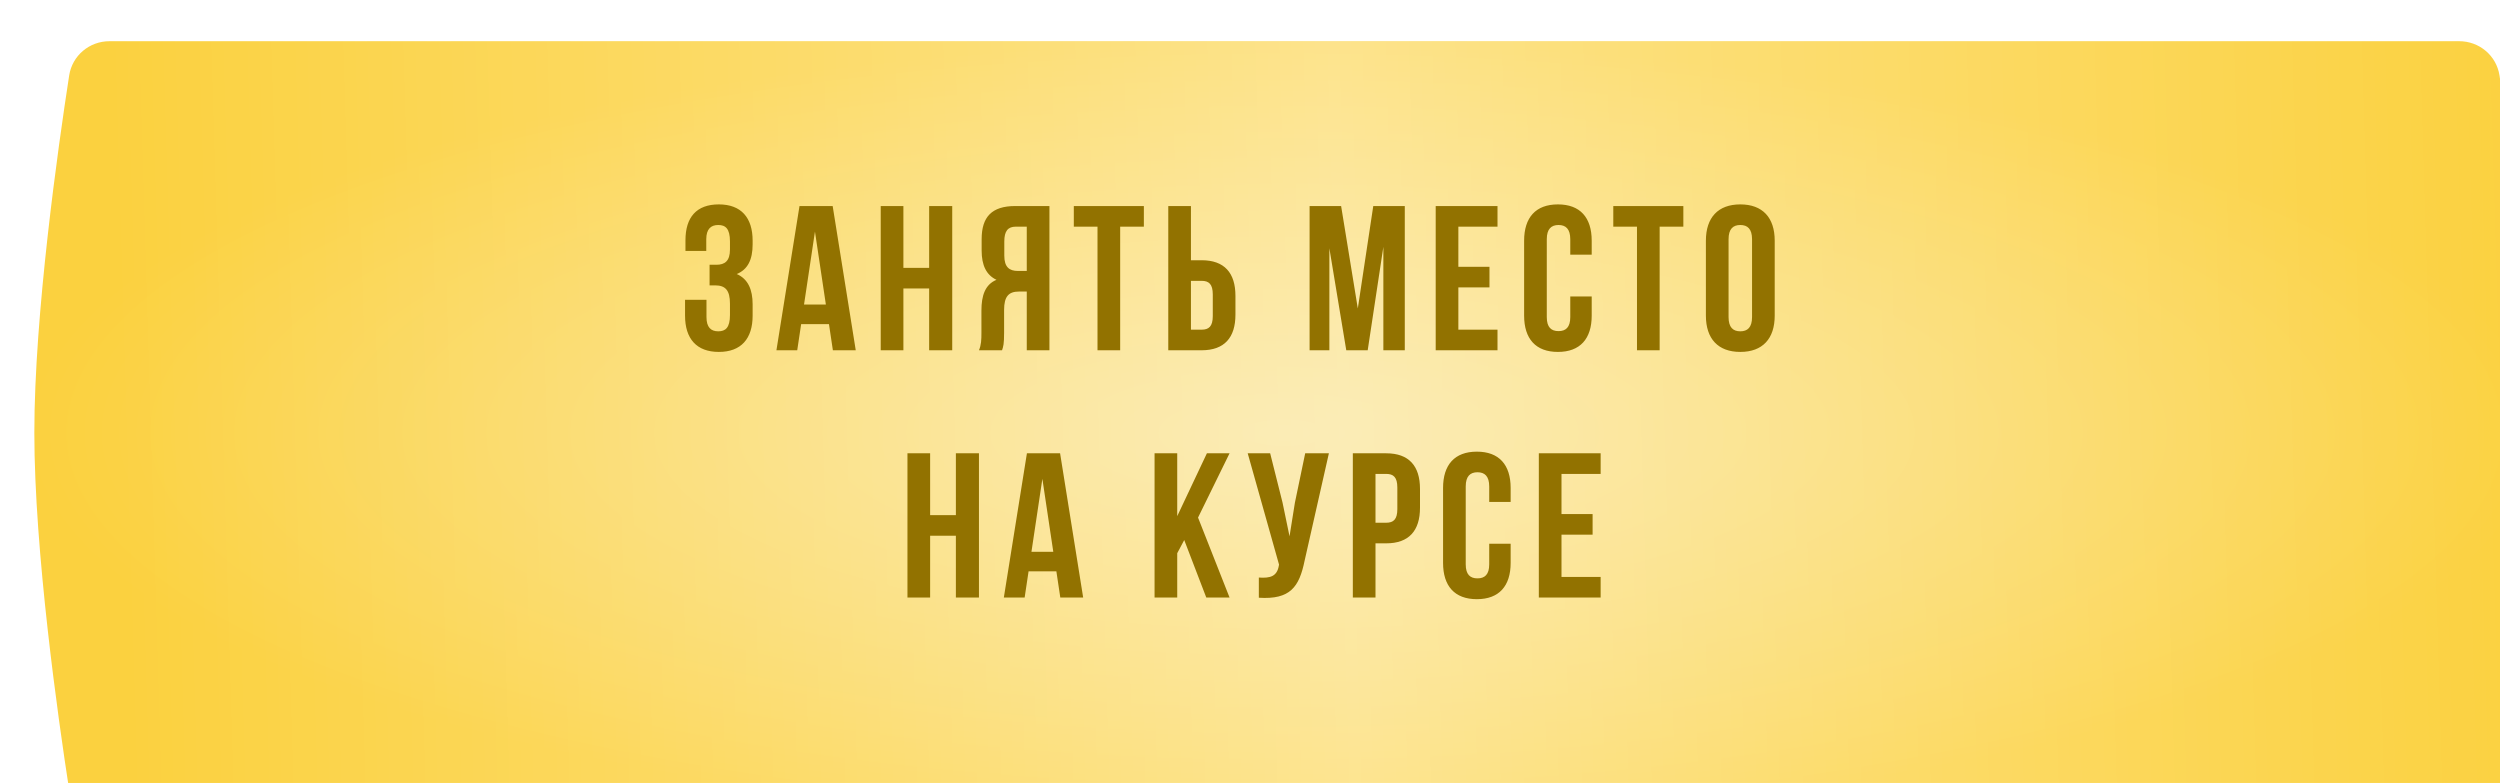
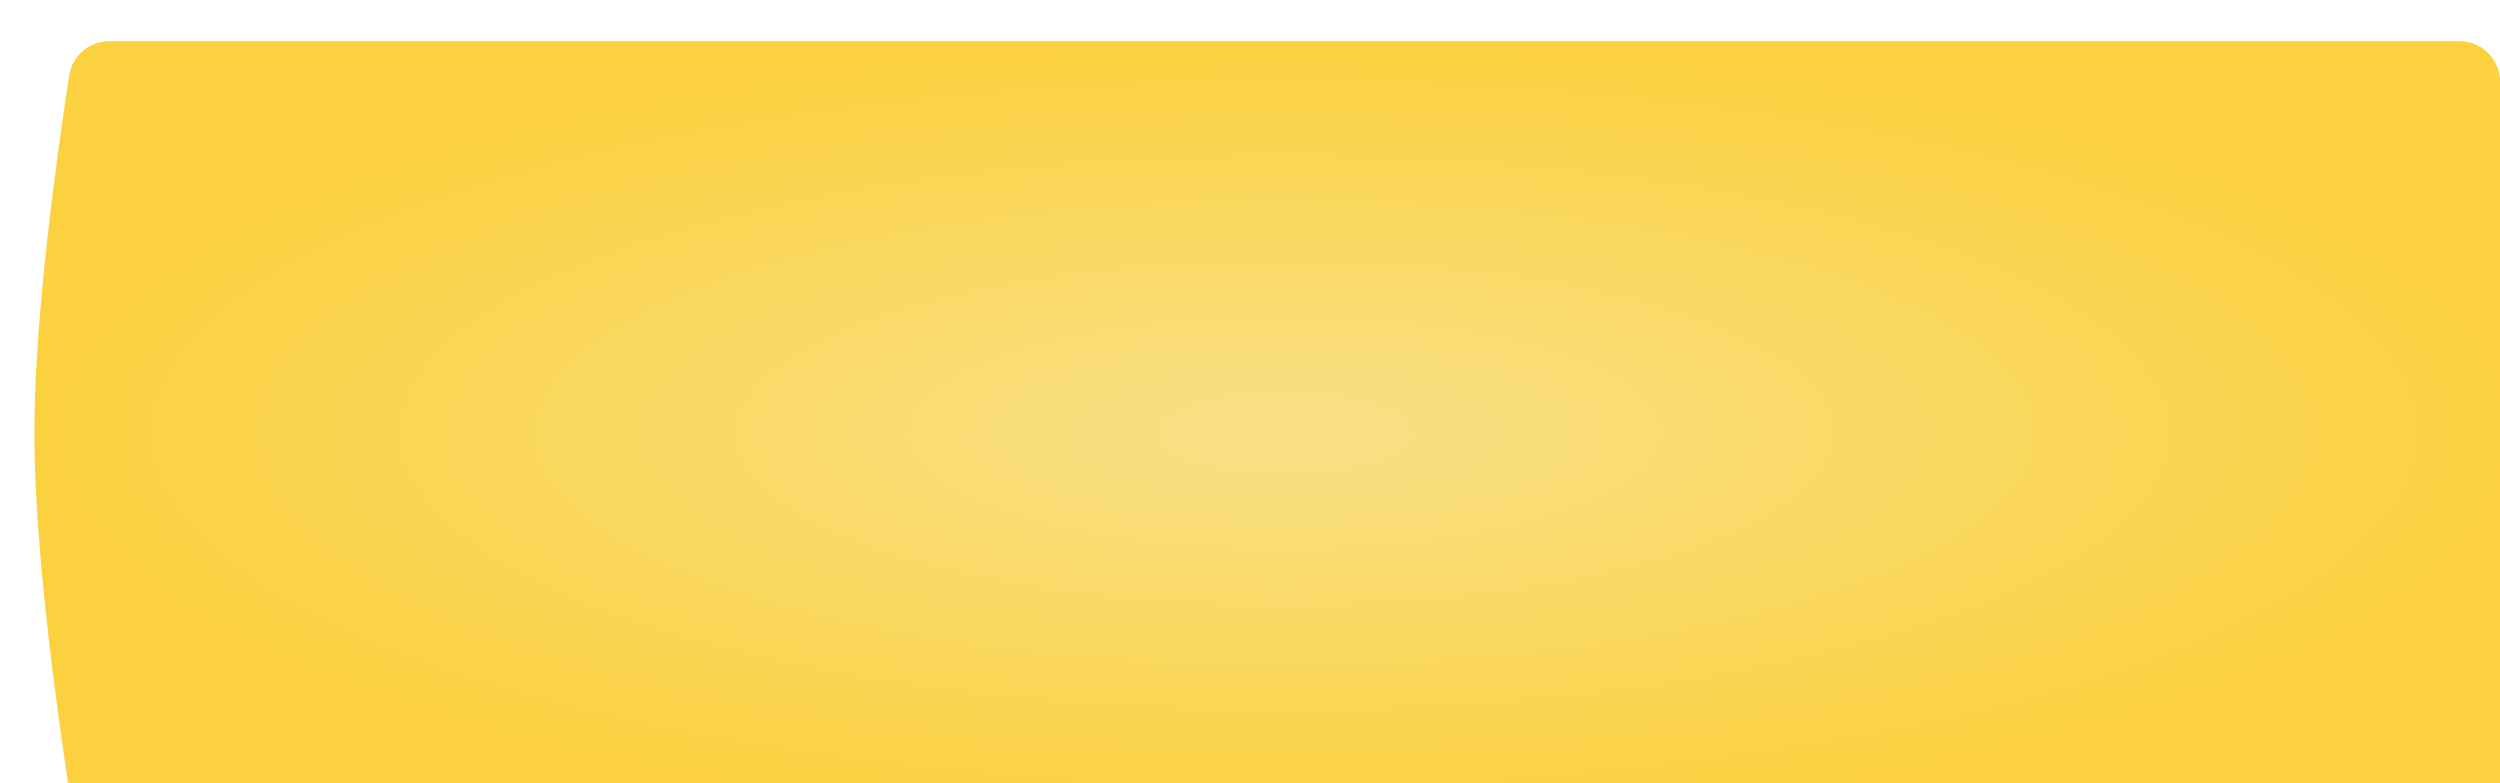
<svg xmlns="http://www.w3.org/2000/svg" width="364" height="114" viewBox="0 0 364 114" fill="none">
  <g filter="url(#filter0_i_614_254)">
    <path d="M5.072 4.987C5.519 2.095 8.012 0 10.939 0H353.061C355.988 0 358.481 2.095 358.928 4.987C360.534 15.374 364 39.791 364 57C364 74.21 360.534 98.626 358.928 109.013C358.481 111.905 355.988 114 353.061 114H10.939C8.012 114 5.519 111.905 5.072 109.013C3.466 98.626 0 74.21 0 57C0 39.791 3.466 15.374 5.072 4.987Z" fill="url(#paint0_radial_614_254)" />
-     <path d="M5.072 4.987C5.519 2.095 8.012 0 10.939 0H353.061C355.988 0 358.481 2.095 358.928 4.987C360.534 15.374 364 39.791 364 57C364 74.21 360.534 98.626 358.928 109.013C358.481 111.905 355.988 114 353.061 114H10.939C8.012 114 5.519 111.905 5.072 109.013C3.466 98.626 0 74.21 0 57C0 39.791 3.466 15.374 5.072 4.987Z" fill="url(#paint1_linear_614_254)" fill-opacity="0.4" />
  </g>
-   <path d="M106.283 36.33V35.16C106.283 33.27 105.623 32.76 104.573 32.76C103.523 32.76 102.833 33.33 102.833 34.83V36.54H99.803V34.98C99.803 31.62 101.423 29.76 104.663 29.76C107.903 29.76 109.583 31.68 109.583 35.04V35.58C109.583 37.83 108.863 39.24 107.273 39.9C108.923 40.62 109.583 42.18 109.583 44.31V45.96C109.583 49.32 107.903 51.24 104.663 51.24C101.423 51.24 99.743 49.32 99.743 45.96V43.65H102.863V46.17C102.863 47.67 103.523 48.24 104.573 48.24C105.623 48.24 106.283 47.73 106.283 45.87V44.22C106.283 42.27 105.623 41.55 104.123 41.55H103.313V38.55H104.303C105.533 38.55 106.283 38.01 106.283 36.33ZM121.237 30L124.597 51H121.267L120.697 47.19H116.647L116.077 51H113.047L116.407 30H121.237ZM118.657 33.72L117.067 44.34H120.247L118.657 33.72ZM131.534 42V51H128.234V30H131.534V39H135.284V30H138.644V51H135.284V42H131.534ZM145.897 51H142.537C142.867 50.22 142.897 49.47 142.897 48.45V45.21C142.897 43.02 143.437 41.43 145.087 40.74C143.617 40.05 142.927 38.64 142.927 36.48V34.83C142.927 31.59 144.397 30 147.817 30H152.797V51H149.497V42.45H148.357C146.857 42.45 146.197 43.17 146.197 45.12V48.42C146.197 50.13 146.077 50.46 145.897 51ZM149.497 33H147.907C146.737 33 146.227 33.66 146.227 35.16V37.23C146.227 38.91 146.977 39.45 148.207 39.45H149.497V33ZM156.347 33V30H166.547V33H163.097V51H159.797V33H156.347ZM174.961 51H170.101V30H173.401V37.89H174.961C178.261 37.89 179.881 39.72 179.881 43.08V45.81C179.881 49.17 178.261 51 174.961 51ZM173.401 48H174.961C176.011 48 176.581 47.52 176.581 46.02V42.87C176.581 41.37 176.011 40.89 174.961 40.89H173.401V48ZM195.267 30L197.697 44.91L199.947 30H204.537V51H201.417V35.94L199.137 51H196.017L193.557 36.15V51H190.677V30H195.267ZM212.337 33V38.85H216.867V41.85H212.337V48H218.037V51H209.037V30H218.037V33H212.337ZM228.632 43.17H231.752V45.96C231.752 49.32 230.072 51.24 226.832 51.24C223.592 51.24 221.912 49.32 221.912 45.96V35.04C221.912 31.68 223.592 29.76 226.832 29.76C230.072 29.76 231.752 31.68 231.752 35.04V37.08H228.632V34.83C228.632 33.33 227.972 32.76 226.922 32.76C225.872 32.76 225.212 33.33 225.212 34.83V46.17C225.212 47.67 225.872 48.21 226.922 48.21C227.972 48.21 228.632 47.67 228.632 46.17V43.17ZM234.895 33V30H245.095V33H241.645V51H238.345V33H234.895ZM251.678 34.83V46.17C251.678 47.67 252.338 48.24 253.388 48.24C254.438 48.24 255.098 47.67 255.098 46.17V34.83C255.098 33.33 254.438 32.76 253.388 32.76C252.338 32.76 251.678 33.33 251.678 34.83ZM248.378 45.96V35.04C248.378 31.68 250.148 29.76 253.388 29.76C256.628 29.76 258.398 31.68 258.398 35.04V45.96C258.398 49.32 256.628 51.24 253.388 51.24C250.148 51.24 248.378 49.32 248.378 45.96ZM135.426 78V87H132.126V66H135.426V75H139.176V66H142.536V87H139.176V78H135.426ZM154.349 66L157.709 87H154.379L153.809 83.19H149.759L149.189 87H146.159L149.519 66H154.349ZM151.769 69.72L150.179 80.34H153.359L151.769 69.72ZM175.634 87L172.424 78.63L171.404 80.55V87H168.104V66H171.404V75.15L175.724 66H179.024L174.434 75.36L179.024 87H175.634ZM193.486 66L189.946 81.66C189.166 85.44 187.876 87.33 183.286 87.03V84.09C184.966 84.21 185.926 83.91 186.196 82.38L186.226 82.2L181.666 66H184.936L186.736 73.17L187.756 78.09L188.536 73.2L190.036 66H193.486ZM201.832 66C205.132 66 206.752 67.83 206.752 71.19V73.92C206.752 77.28 205.132 79.11 201.832 79.11H200.272V87H196.972V66H201.832ZM201.832 69H200.272V76.11H201.832C202.882 76.11 203.452 75.63 203.452 74.13V70.98C203.452 69.48 202.882 69 201.832 69ZM216.83 79.17H219.95V81.96C219.95 85.32 218.27 87.24 215.03 87.24C211.79 87.24 210.11 85.32 210.11 81.96V71.04C210.11 67.68 211.79 65.76 215.03 65.76C218.27 65.76 219.95 67.68 219.95 71.04V73.08H216.83V70.83C216.83 69.33 216.17 68.76 215.12 68.76C214.07 68.76 213.41 69.33 213.41 70.83V82.17C213.41 83.67 214.07 84.21 215.12 84.21C216.17 84.21 216.83 83.67 216.83 82.17V79.17ZM227.353 69V74.85H231.883V77.85H227.353V84H233.053V87H224.053V66H233.053V69H227.353Z" fill="#927200" />
  <defs>
    <filter id="filter0_i_614_254" x="0" y="0" width="369" height="119" filterUnits="userSpaceOnUse" color-interpolation-filters="sRGB">
      <feFlood flood-opacity="0" result="BackgroundImageFix" />
      <feBlend mode="normal" in="SourceGraphic" in2="BackgroundImageFix" result="shape" />
      <feColorMatrix in="SourceAlpha" type="matrix" values="0 0 0 0 0 0 0 0 0 0 0 0 0 0 0 0 0 0 127 0" result="hardAlpha" />
      <feOffset dx="5" dy="6" />
      <feGaussianBlur stdDeviation="2.5" />
      <feComposite in2="hardAlpha" operator="arithmetic" k2="-1" k3="1" />
      <feColorMatrix type="matrix" values="0 0 0 0 1 0 0 0 0 1 0 0 0 0 1 0 0 0 0.4 0" />
      <feBlend mode="normal" in2="shape" result="effect1_innerShadow_614_254" />
    </filter>
    <radialGradient id="paint0_radial_614_254" cx="0" cy="0" r="1" gradientUnits="userSpaceOnUse" gradientTransform="translate(182 57) rotate(90) scale(57 182)">
      <stop stop-color="#F9E088" />
      <stop offset="1" stop-color="#FBD13F" />
    </radialGradient>
    <linearGradient id="paint1_linear_614_254" x1="13.5" y1="86.5" x2="364" y2="76" gradientUnits="userSpaceOnUse">
      <stop stop-color="white" stop-opacity="0" />
      <stop offset="0.508" stop-color="white" />
      <stop offset="1" stop-color="white" stop-opacity="0" />
    </linearGradient>
  </defs>
</svg>